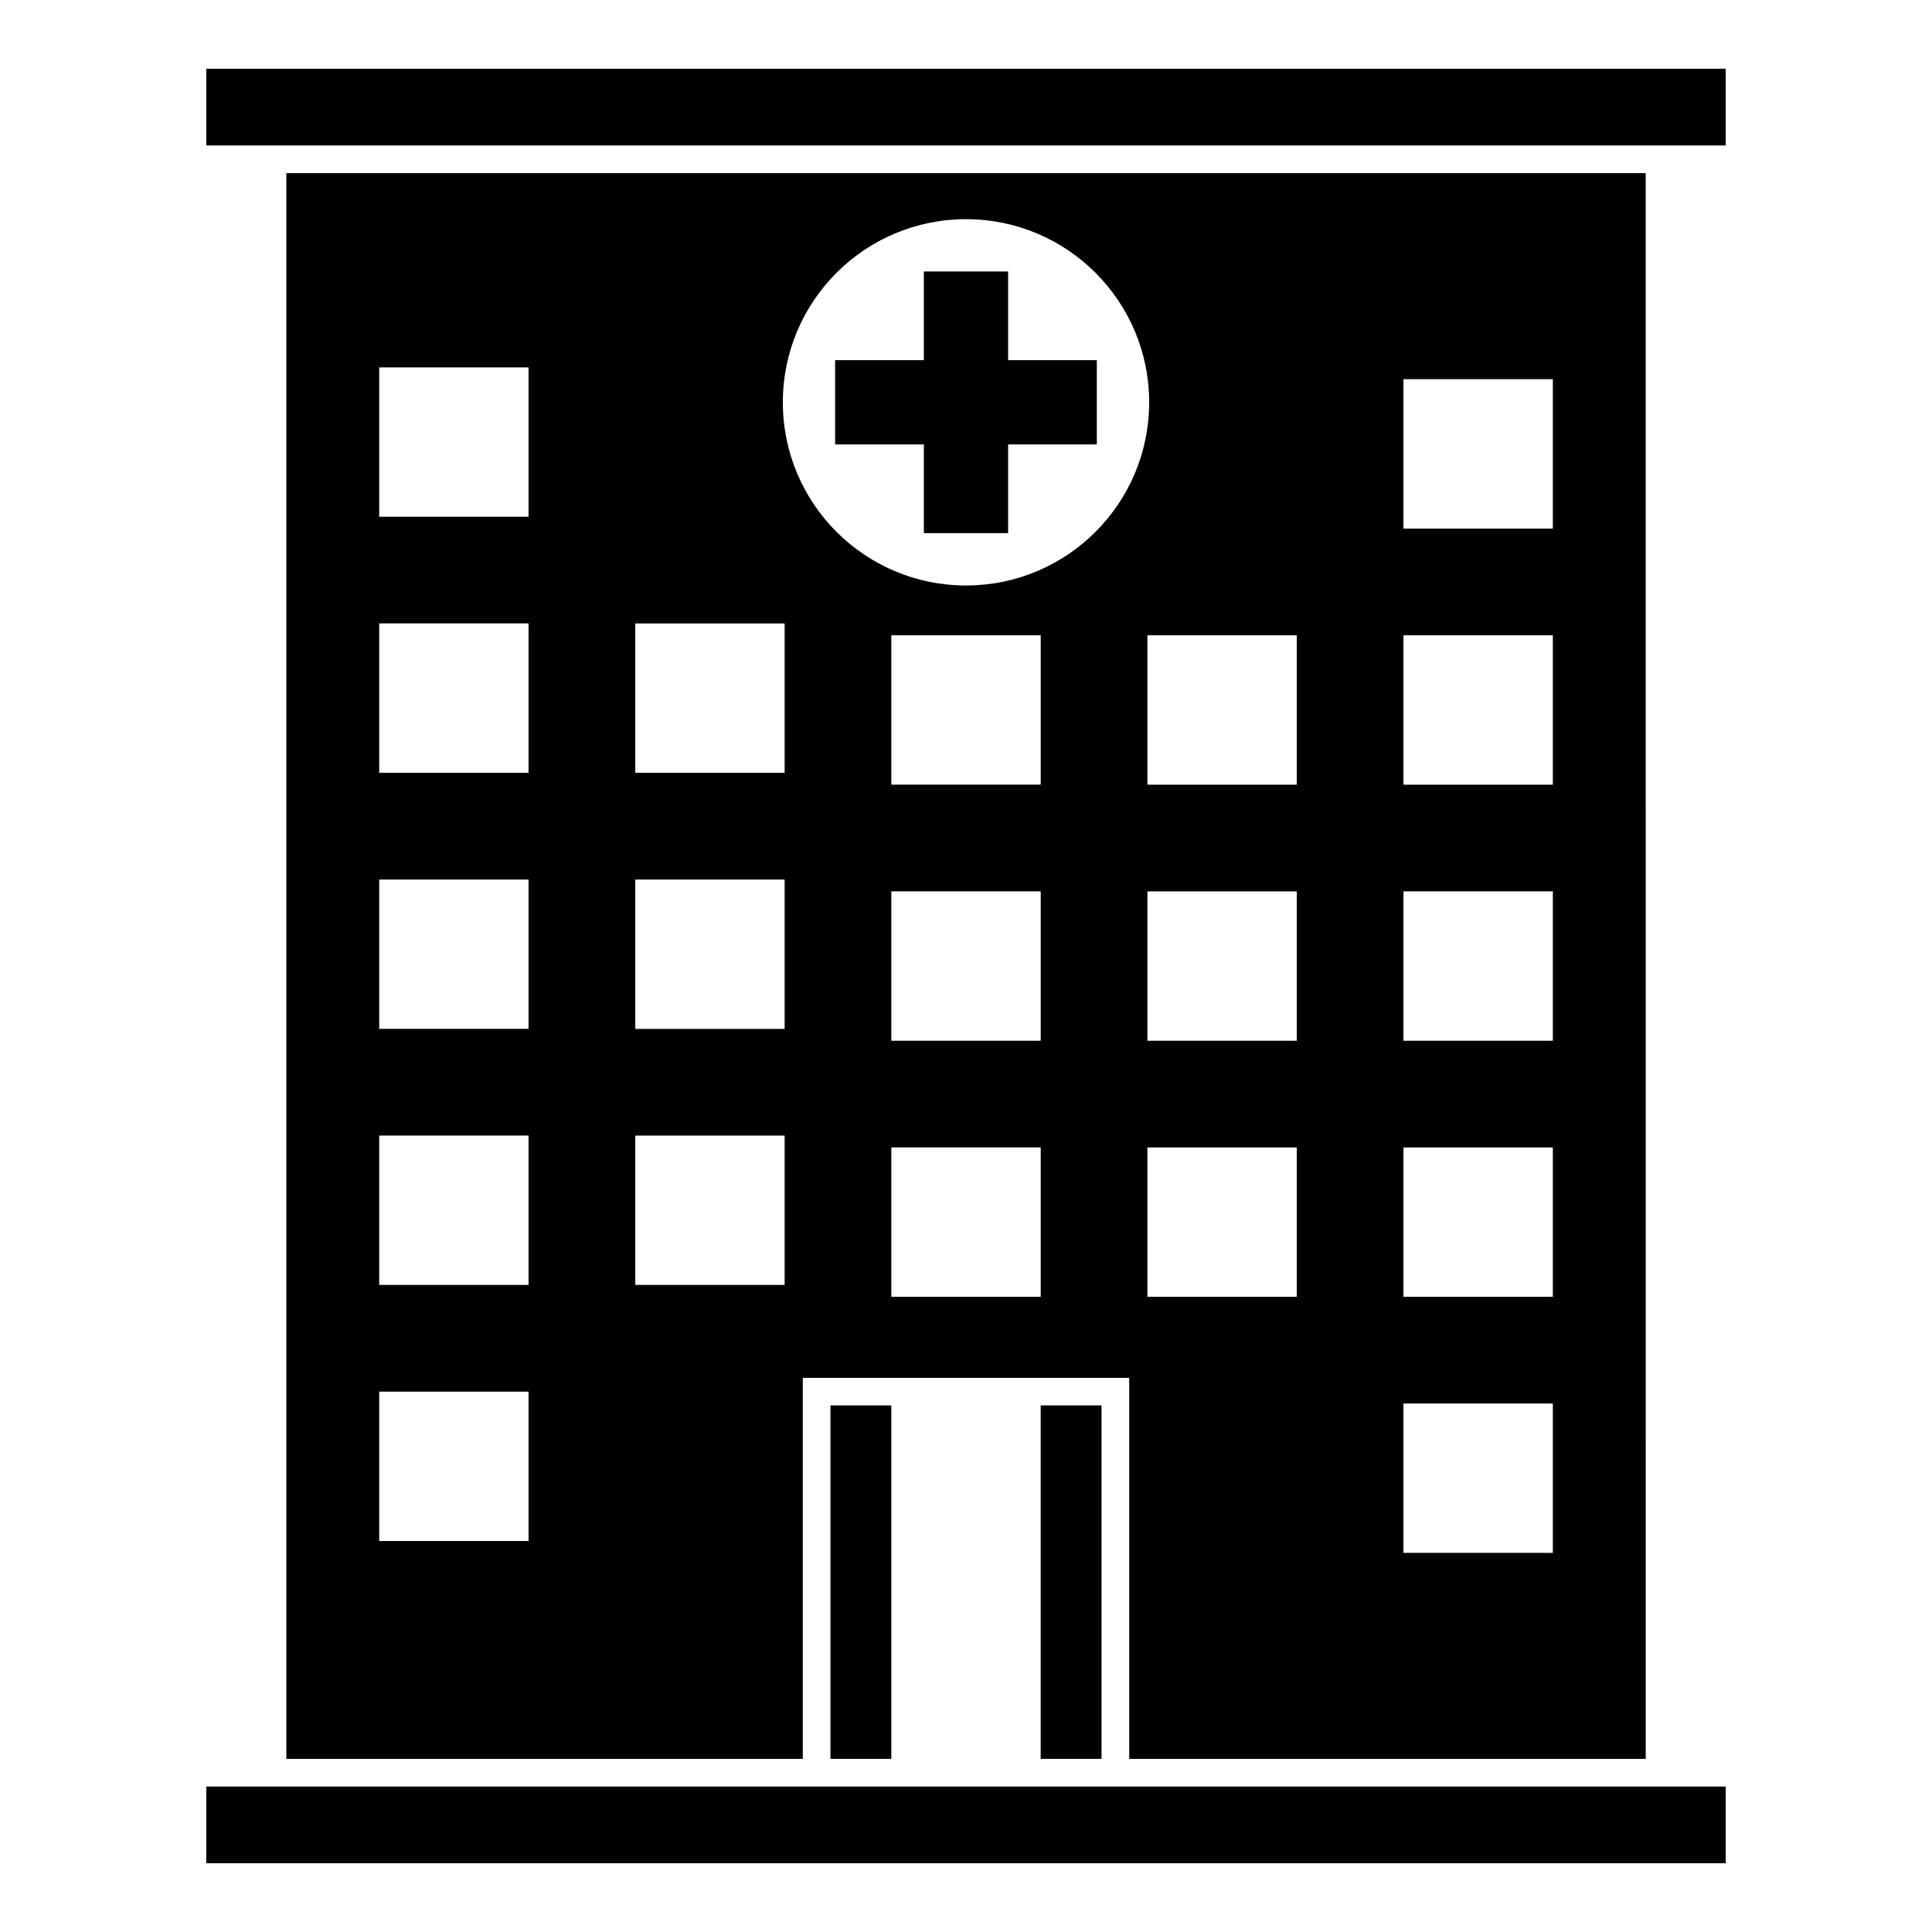
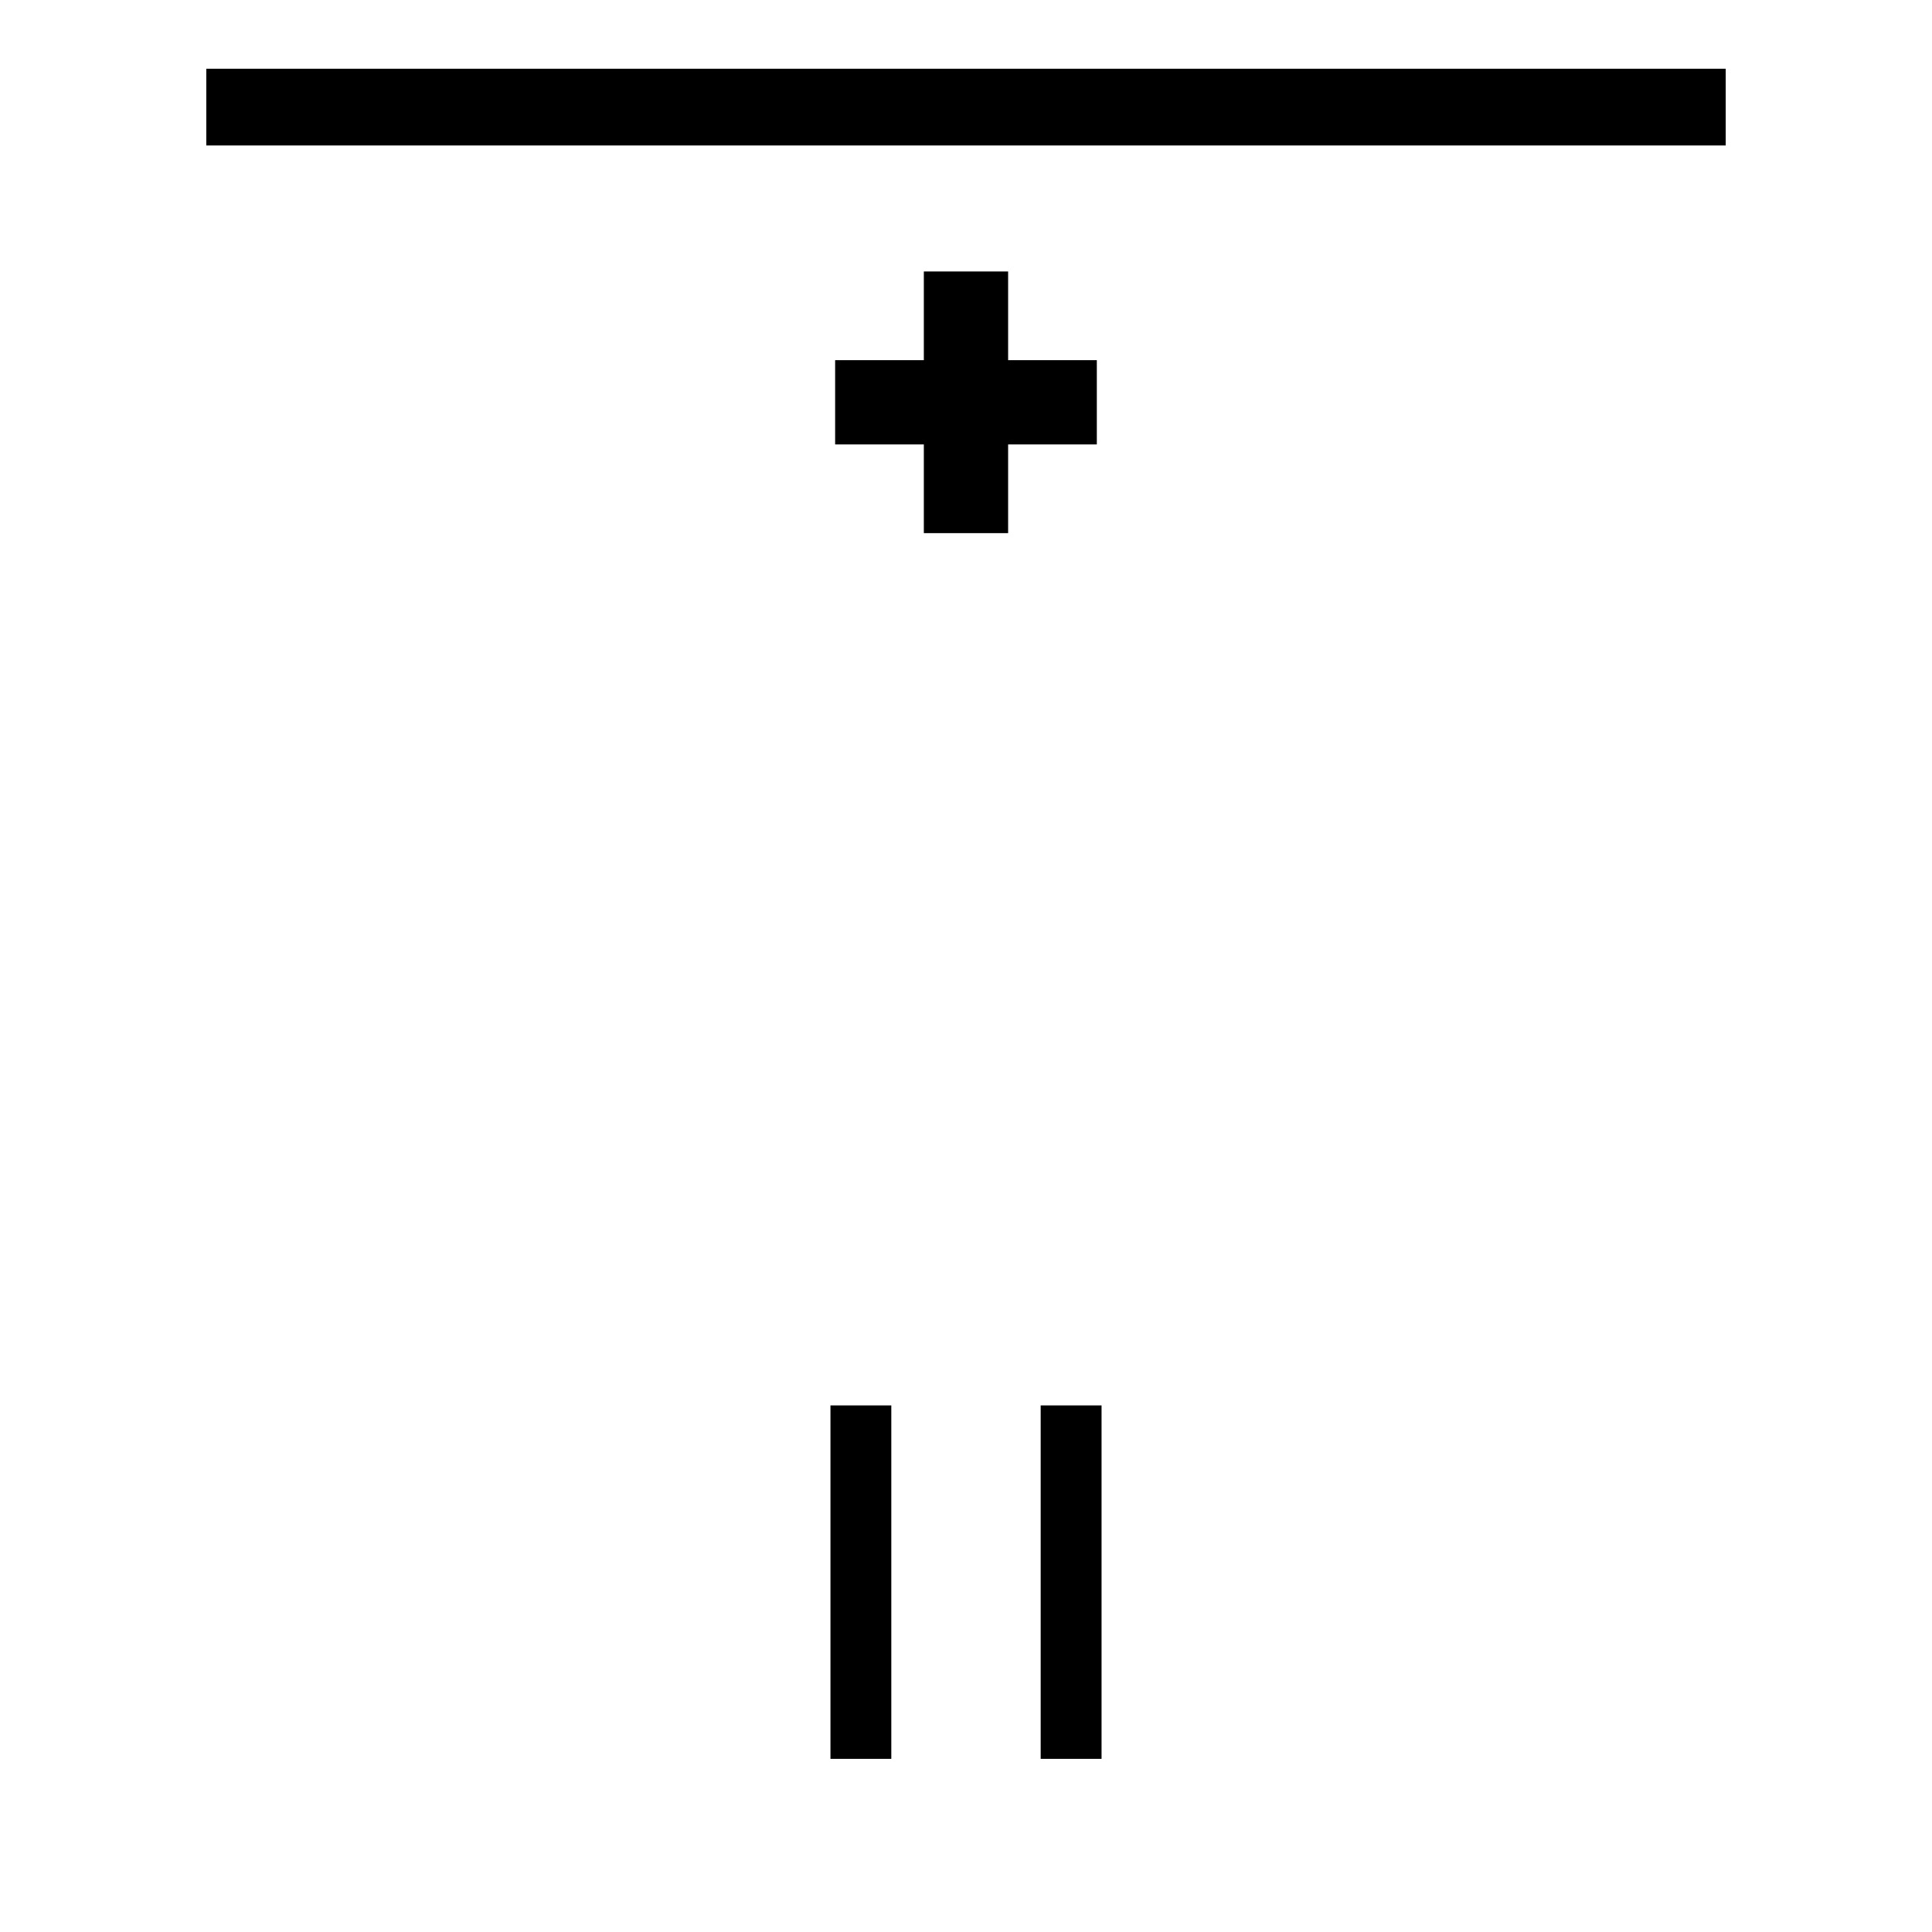
<svg xmlns="http://www.w3.org/2000/svg" fill="#000000" width="800px" height="800px" version="1.1" viewBox="144 144 512 512">
  <g>
    <path d="m434.67 239.45h-23.508v-23.504h-22.336v23.504h-23.508v22.328h23.508v23.508h22.336v-23.508h23.508z" />
    <path d="m198.67 182.55v-20.336h402.66v20.336z" />
-     <path d="m601.33 617.45v20.332h-402.66v-20.332z" />
    <path d="m419.79 516.45h16.133v93.664h-16.133z" />
    <path d="m364.08 516.45h16.125v93.664h-16.125z" />
-     <path d="m219.88 189.88v420.24h136.87v-100.98h86.504v100.98h136.88l-0.004-420.24zm64.191 362.5h-39.578v-39.578h39.578zm0-67.863h-39.578v-39.578h39.578zm0-67.855h-39.578v-39.578h39.578zm0-67.859h-39.578v-39.59h39.578zm0-67.863h-39.578v-39.578h39.578zm67.863 203.58h-39.586v-39.578h39.586zm0-67.855h-39.586v-39.578h39.586zm0-67.859h-39.586v-39.59h39.586zm67.863 138.86h-39.586v-39.586h39.586zm0-67.859h-39.586v-39.586h39.586zm0-67.859h-39.586v-39.59h39.586zm-19.793-52.789c-26.809 0-48.543-21.73-48.543-48.535 0-26.809 21.73-48.535 48.543-48.535s48.535 21.73 48.535 48.535c0 26.809-21.73 48.535-48.535 48.535zm87.652 188.51h-39.586v-39.586h39.586zm0-67.859h-39.586v-39.586h39.586zm0-67.859h-39.586v-39.59h39.586zm67.863 203.58h-39.59v-39.59h39.59zm0-67.863h-39.59v-39.586h39.59zm0-67.859h-39.59v-39.586h39.59zm0-67.859h-39.59v-39.59h39.59zm0-67.863h-39.59v-39.59h39.59z" />
  </g>
</svg>